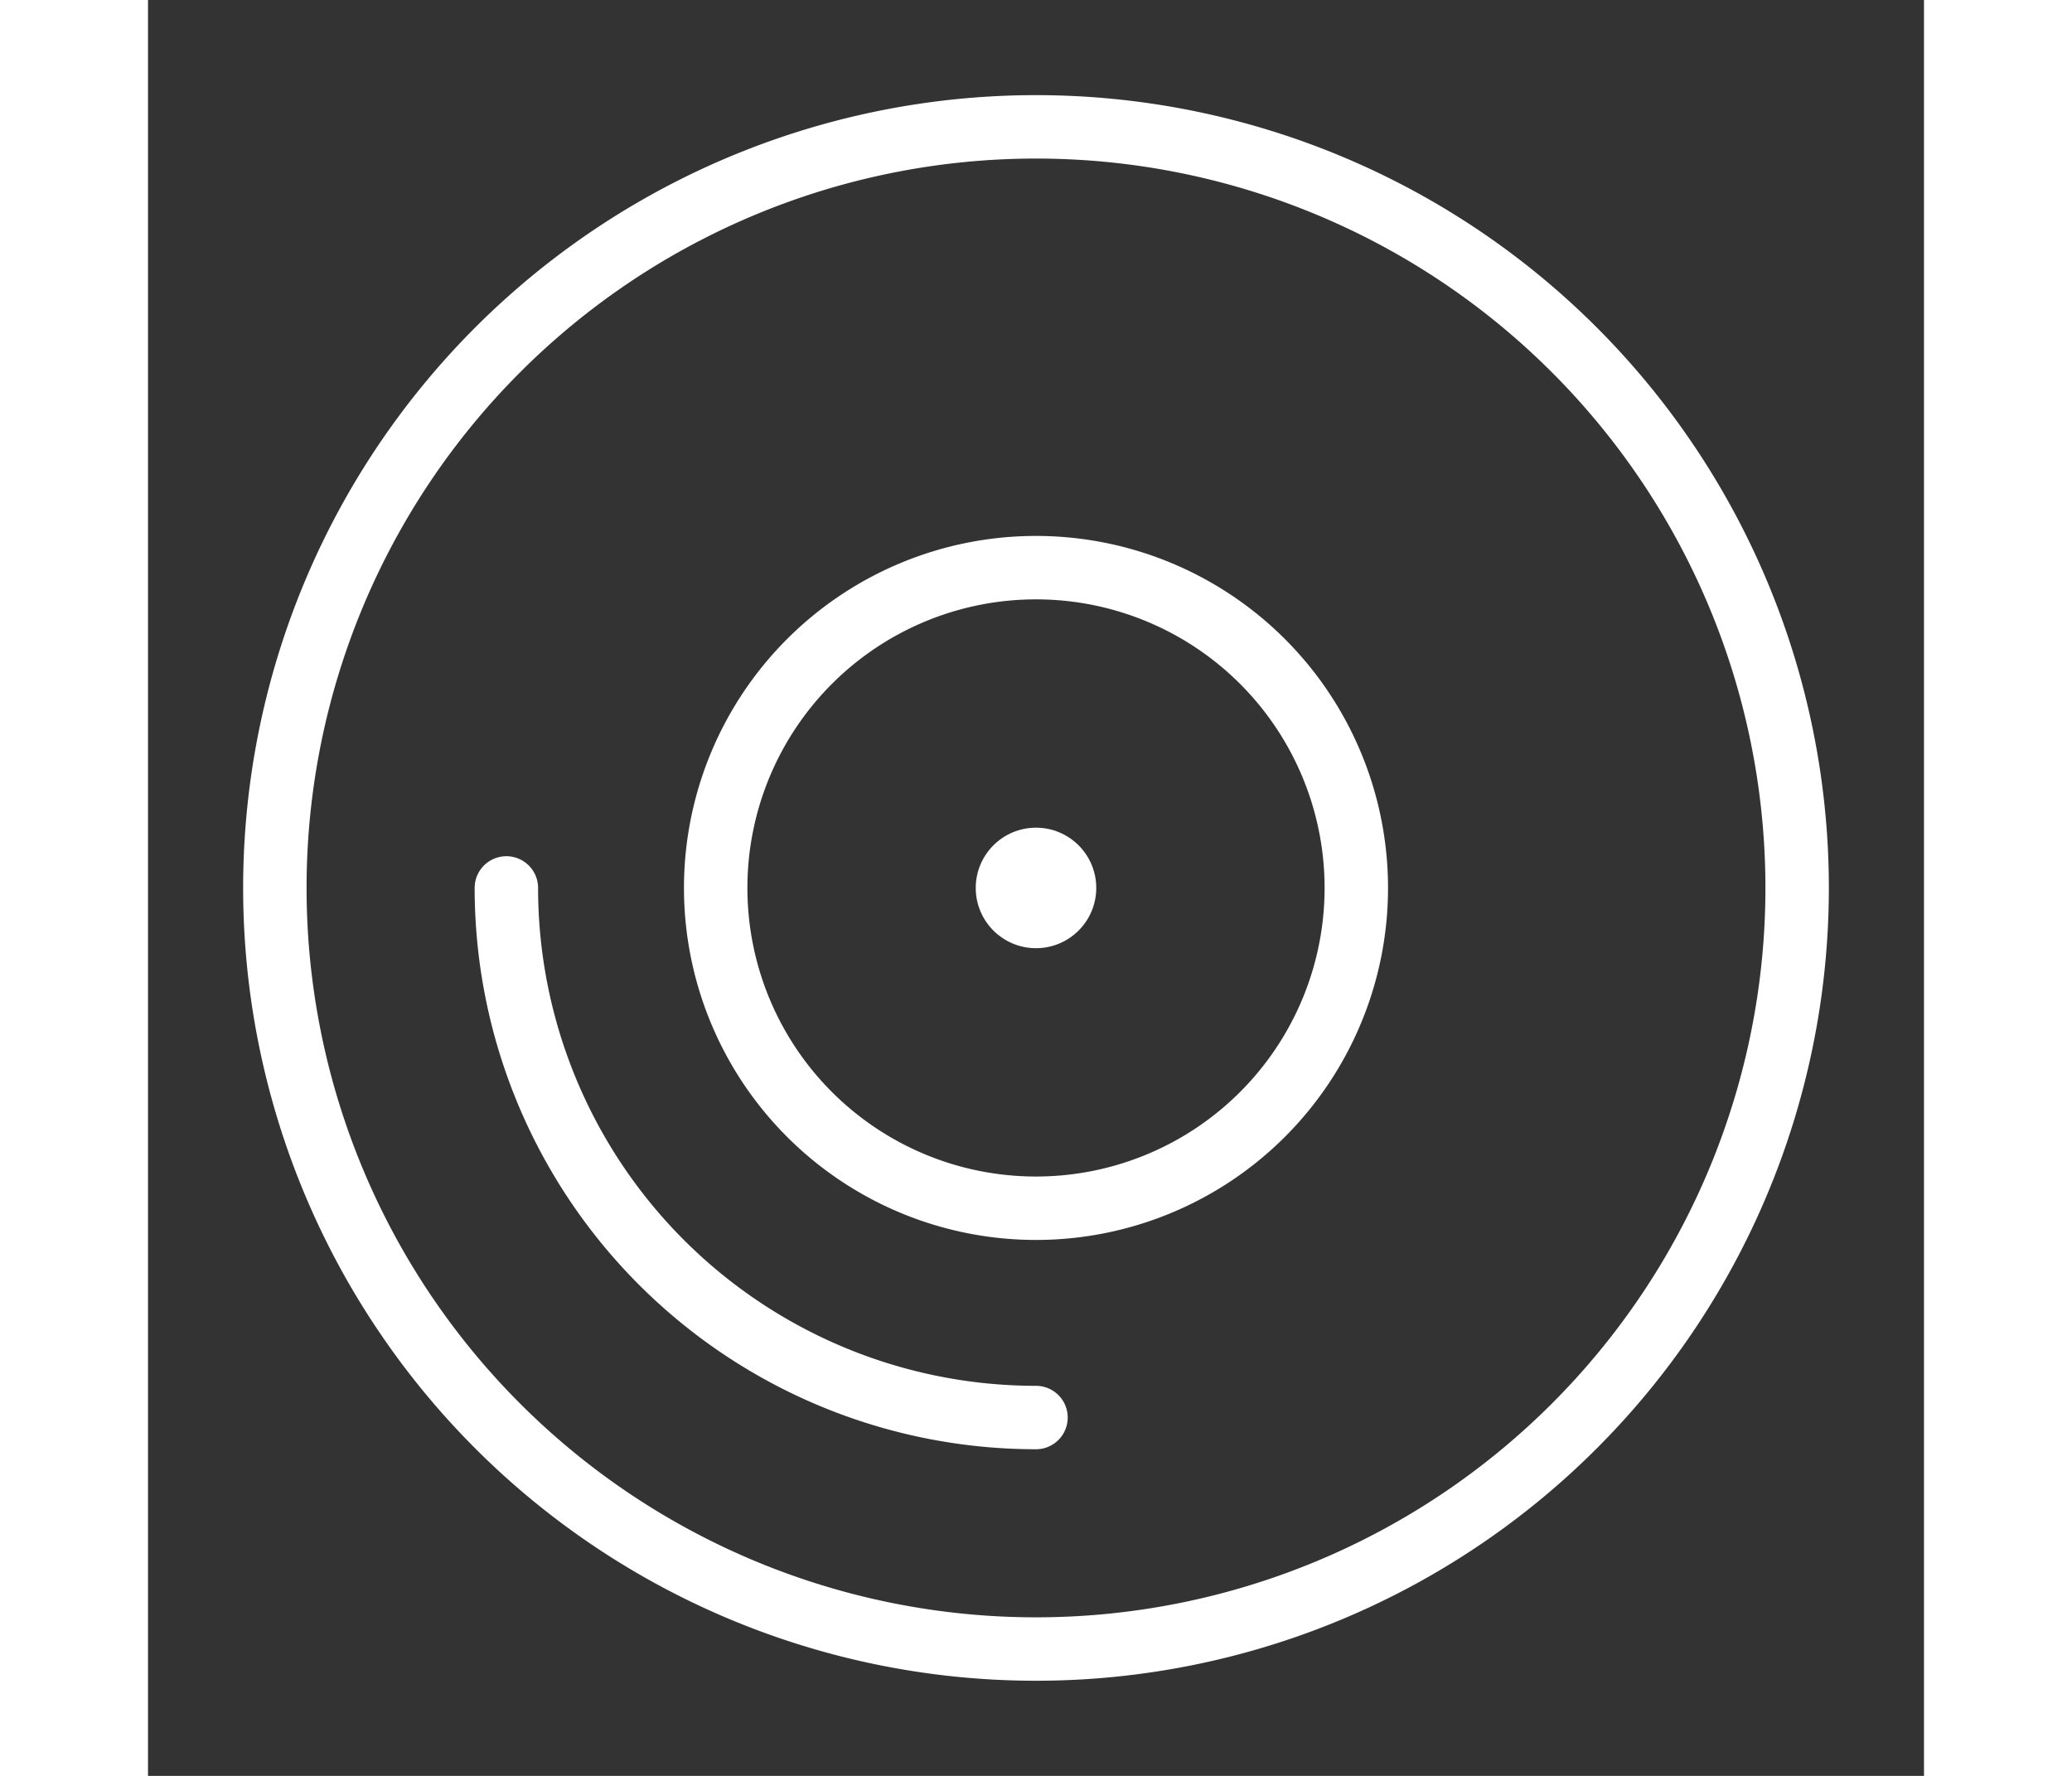
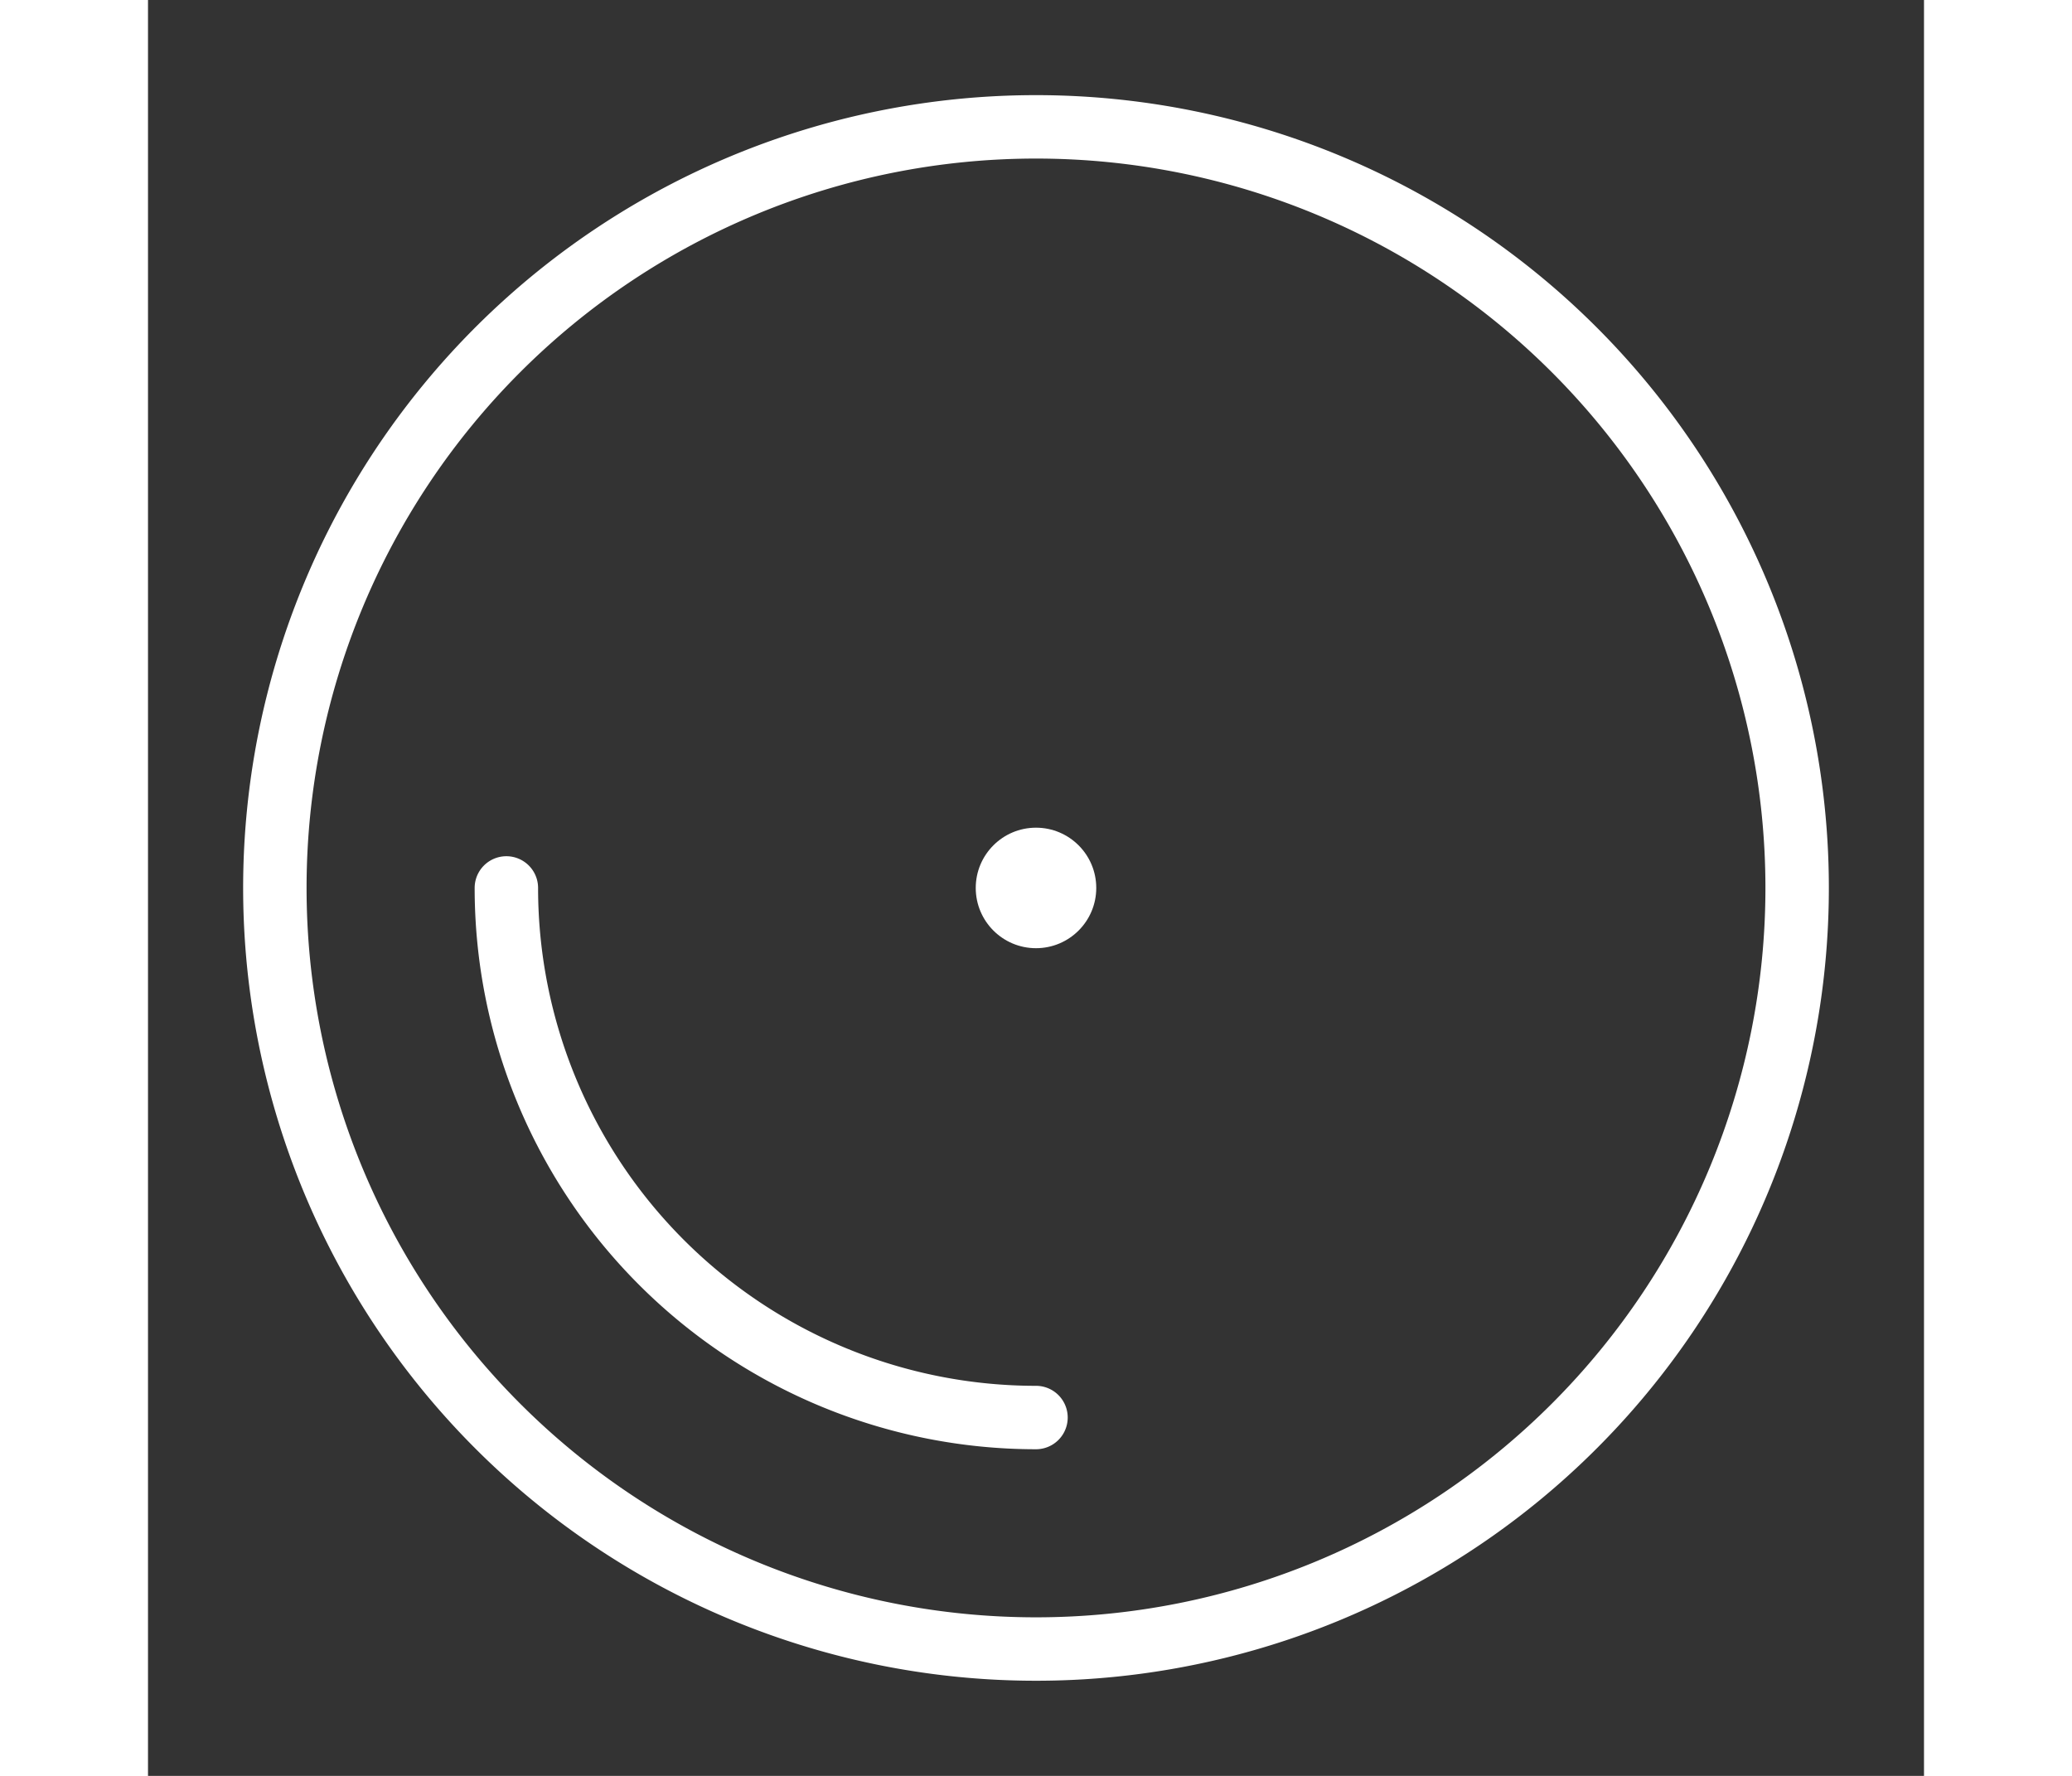
<svg xmlns="http://www.w3.org/2000/svg" width="28" height="24" viewBox="0 0 56 56">
  <rect x="0" y="0" width="56" height="56" fill="#333333" stroke="none" />
  <g fill="#fff">
-     <path d="M28 5A23 23 0 1 1 5 28 23 23 0 0 1 28 5m0-2a25 25 0 1 0 25 25A25 25 0 0 0 28 3z" />
-     <path d="M28 18.9a9.1 9.1 0 1 1-9.1 9.1 9.1 9.1 0 0 1 9.1-9.1m0-2A11.1 11.1 0 1 0 39.1 28 11.1 11.1 0 0 0 28 16.9z" />
+     <path d="M28 5A23 23 0 1 1 5 28 23 23 0 0 1 28 5m0-2a25 25 0 1 0 25 25A25 25 0 0 0 28 3" />
    <circle cx="28" cy="28" r="1.9" />
    <path d="M28 45.7A17.7 17.7 0 0 1 10.3 28a1 1 0 0 1 2 0A15.7 15.7 0 0 0 28 43.7a1 1 0 0 1 0 2z" />
  </g>
</svg>